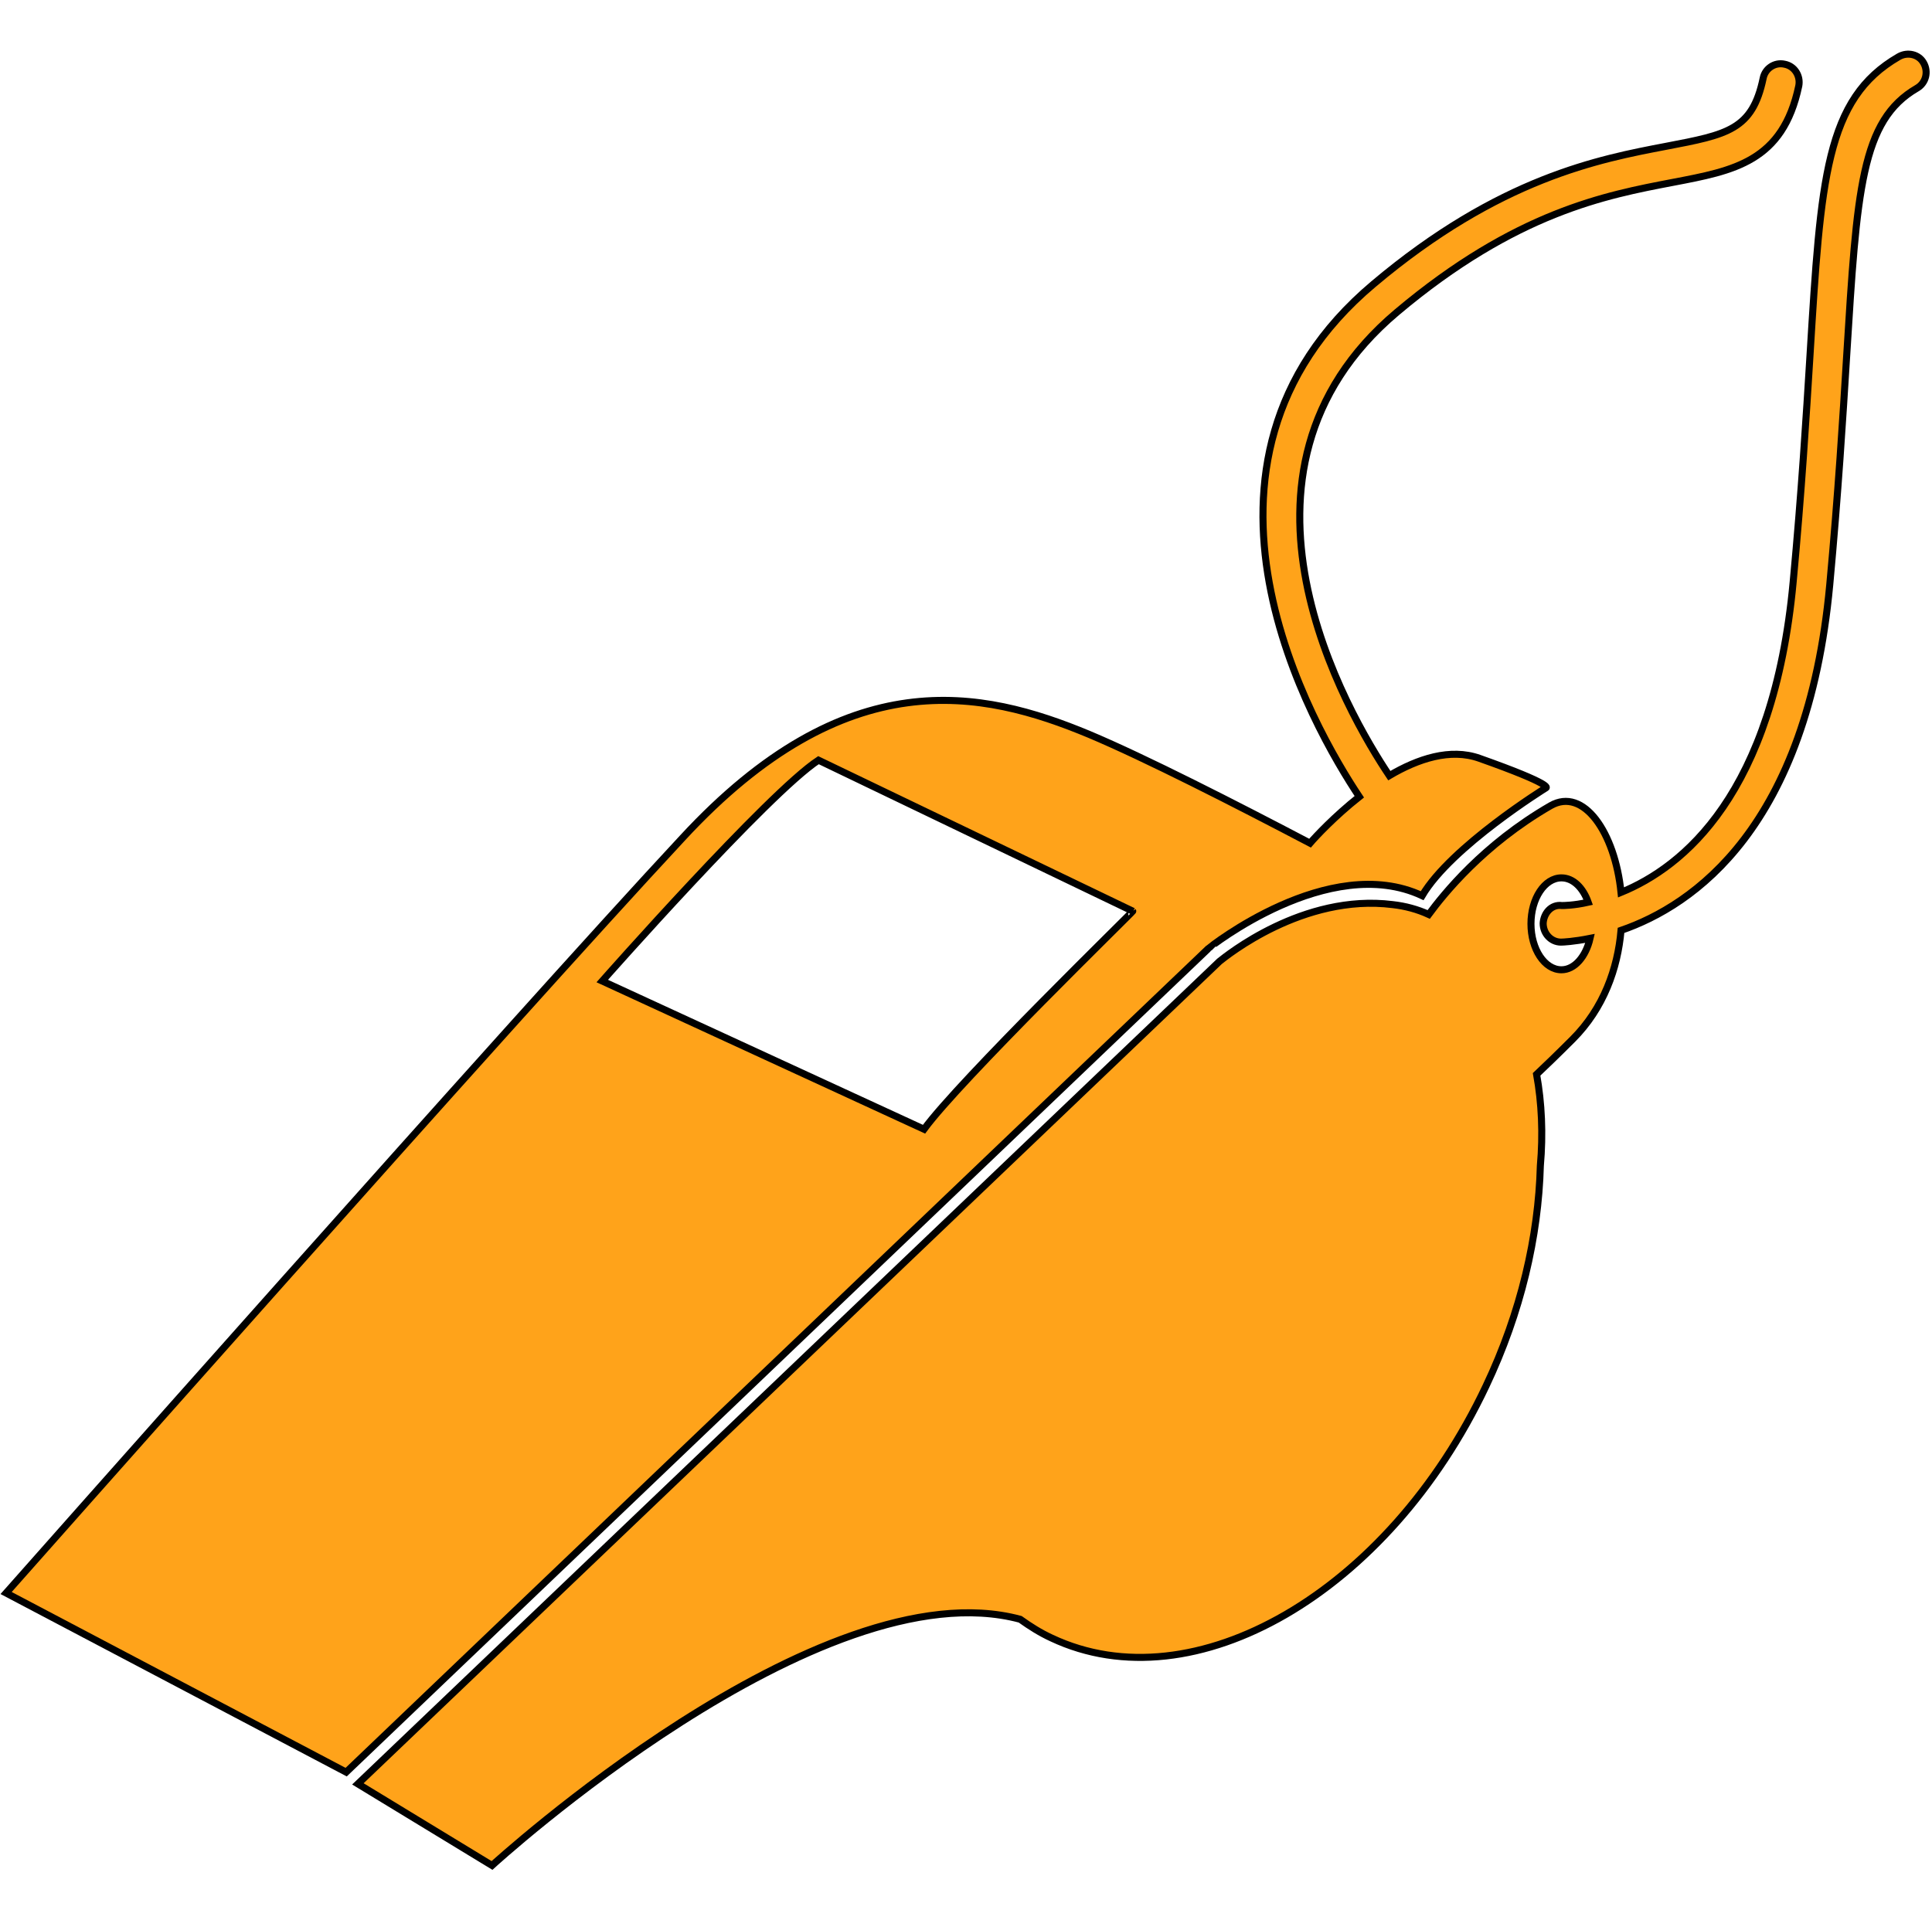
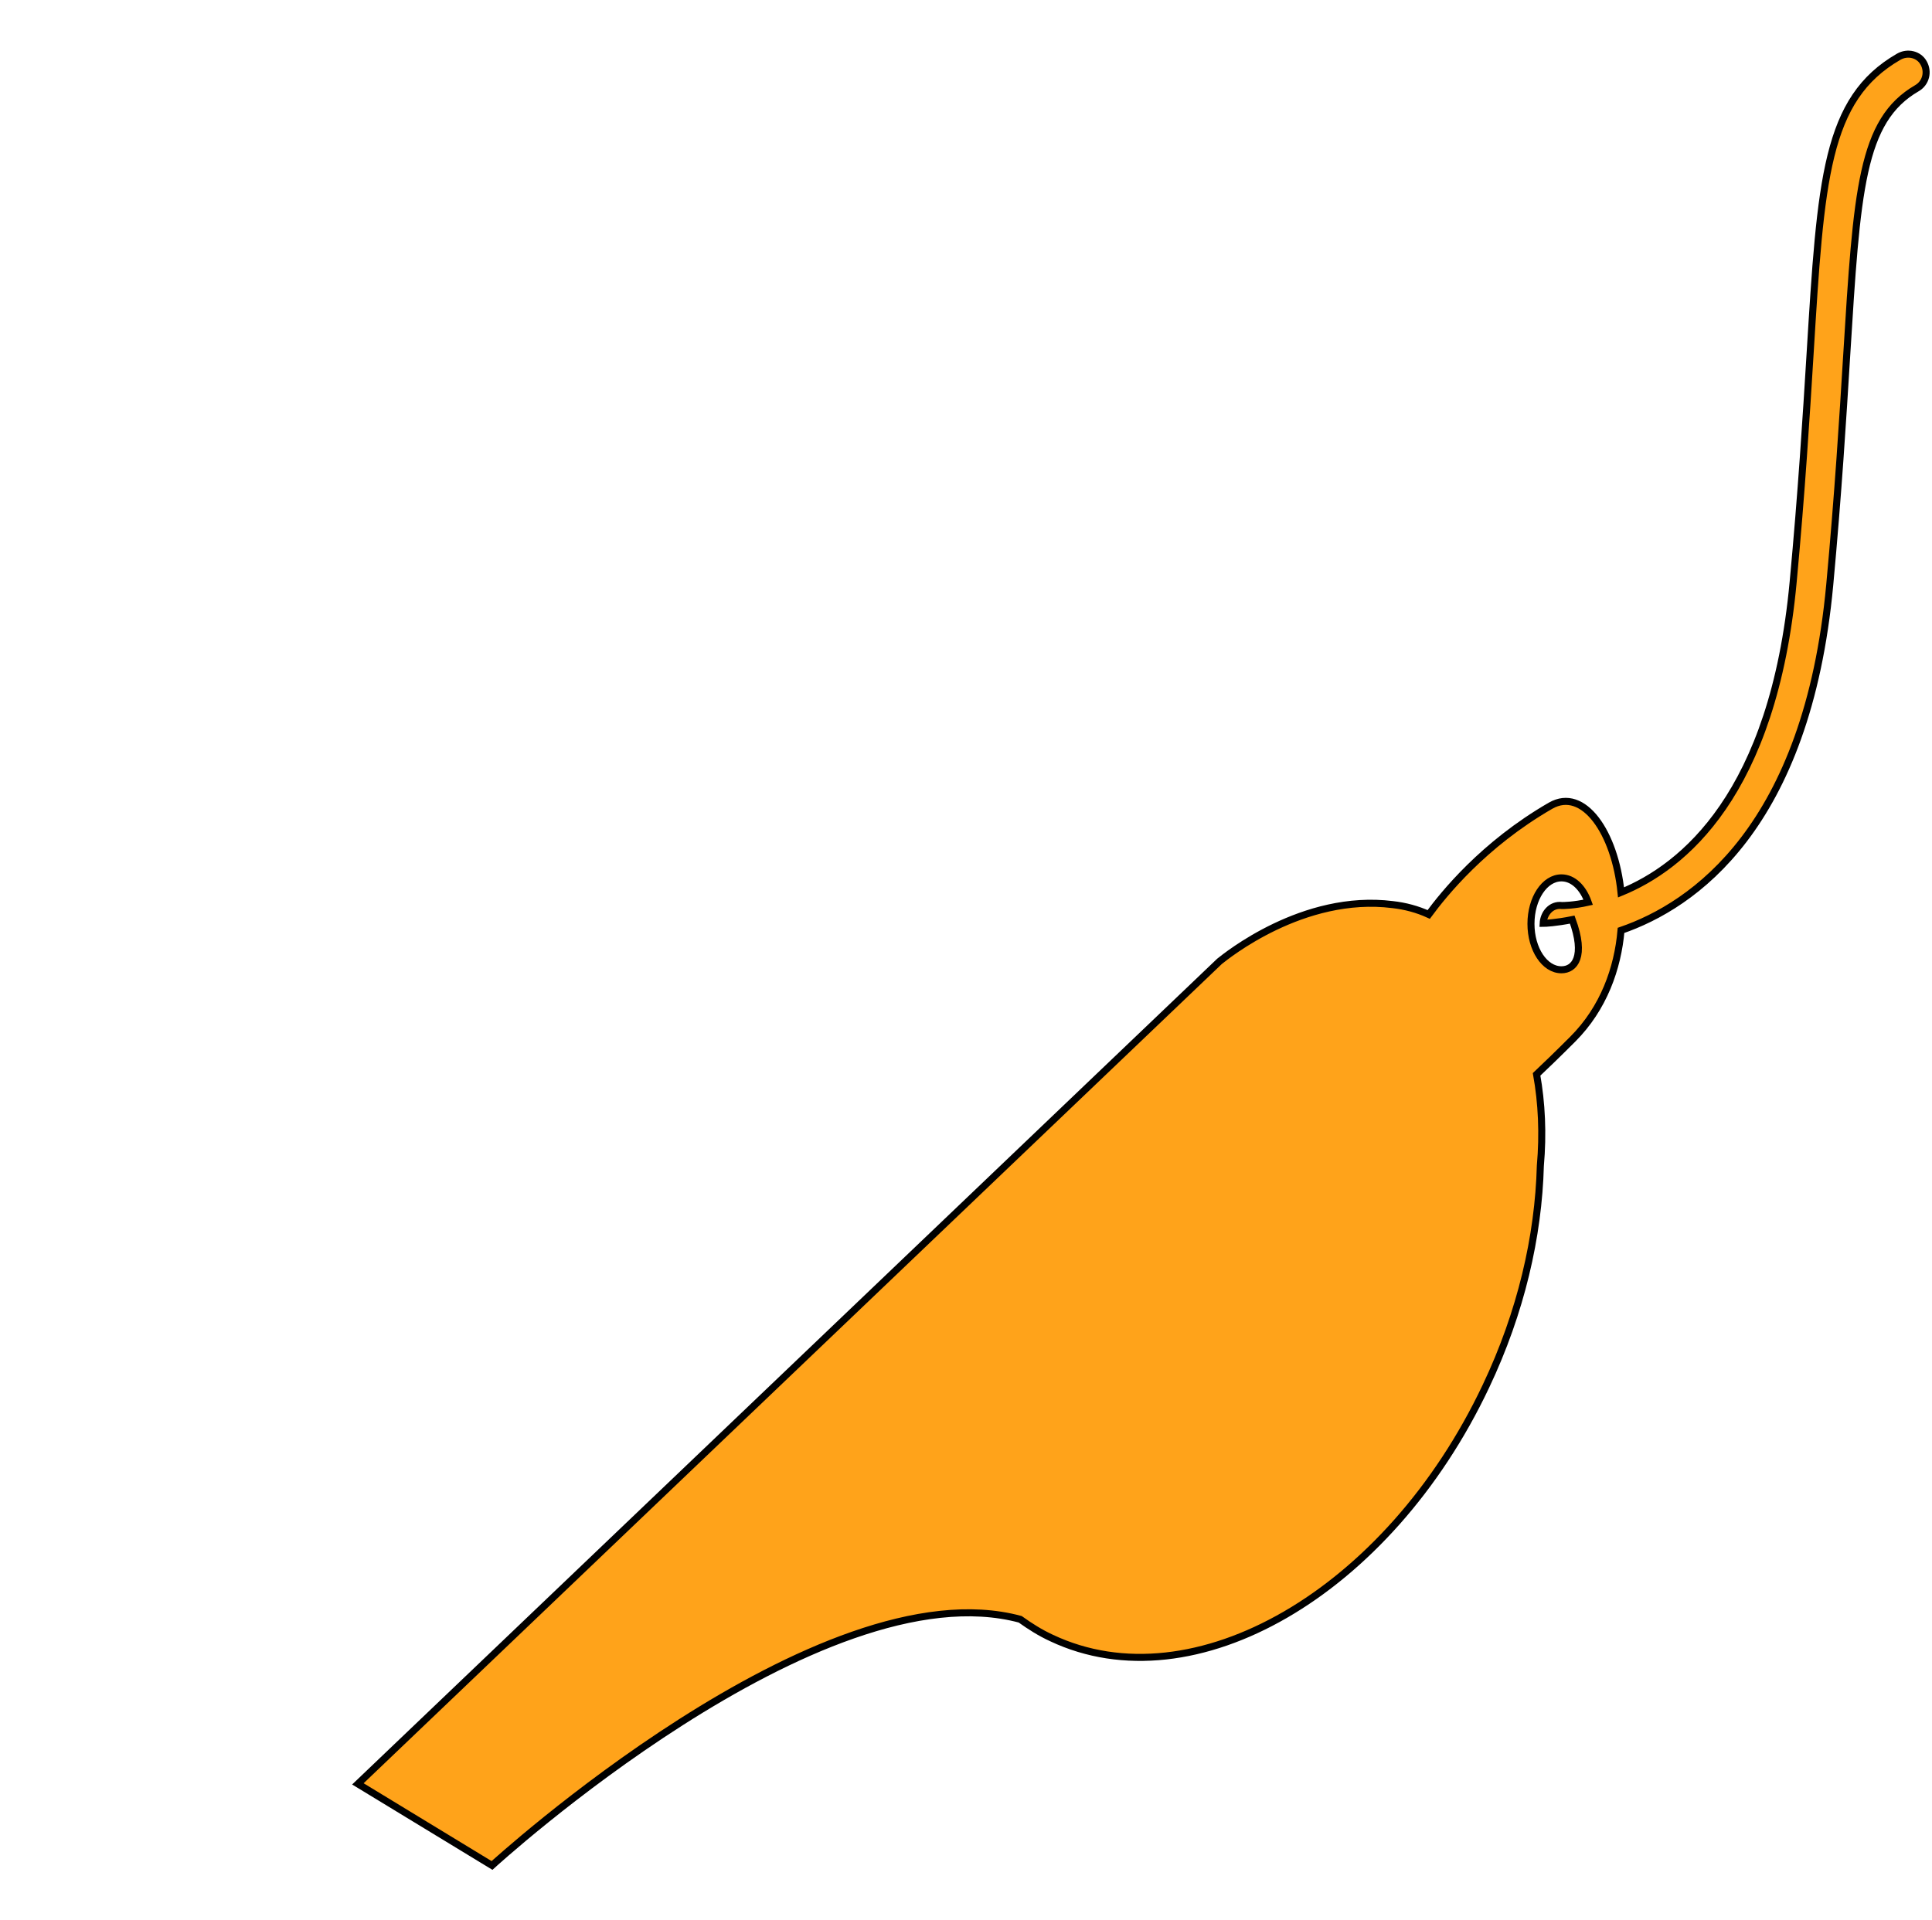
<svg xmlns="http://www.w3.org/2000/svg" version="1.1" id="Capa_1" x="0px" y="0px" viewBox="0 0 411.9 409.4" style="enable-background:new 0 0 411.9 409.4;" xml:space="preserve">
  <style type="text/css">
	.st0{fill:#FFA31A;stroke:#000000;stroke-width:1.5;stroke-miterlimit:10;}
</style>
  <g>
    <g>
-       <path class="st0" d="M303.2,191c6.2-10.5,26.4-23,26.4-23s1.9-0.6-14.2-6.3c-6.2-2.2-13.1,0.1-19.2,3.7    c-8.7-13-39.1-64.5,1.6-98.8c25.4-21.4,44.7-25,58.8-27.7c13.1-2.5,23.5-4.4,26.9-20.6c0.4-2.1-0.9-4.2-3-4.6    c-2.1-0.5-4.2,0.9-4.6,3c-2.3,11-7.6,12-20.7,14.5c-14.1,2.7-35.5,6.7-62.4,29.4c-45.6,38.4-12.6,94.9-3,109.3    c-5.3,4.2-9.3,8.5-10.5,9.9c-15.8-8.3-35.2-18.2-47.1-23.2c-22.8-9.5-51.7-15.8-86.7,22.1c-35.2,37.8-144.2,161-144.2,161    l72.5,38.2l183.9-175.7C257.7,202.2,283.3,181.7,303.2,191z M197,240.8l-68.6-31.6c0,0,35.4-40.1,46.1-47.1l67,32.2    C241.6,194.4,204.6,230.4,197,240.8z" />
-       <path class="st0" d="M404.8,12.1c-15.6,9-16.6,26.1-18.9,63.5c-0.8,13-1.8,29.2-3.6,48.5c-4.2,45.3-23.5,60.8-36.7,66.2    c-1.3-12.8-8-22.5-15-18.5c-14.4,8.3-22.9,19-26,23.2c-2.4-1.1-5-1.8-7.7-2.1c-19.1-2.4-35.5,11-36.9,12.1L76.3,380.4l28.6,17.4    c0,0,69.9-64,112.6-52.5c2.1,1.5,4.3,2.9,6.7,4c30.3,14.3,71.8-9.7,92.6-53.7c7.5-15.8,11.2-32,11.6-47c0.6-6.8,0.3-13.4-0.8-19.5    c1.8-1.7,4.3-4.1,7.7-7.5c6.6-6.6,9.6-15.1,10.3-23.2c15.4-5.3,39.7-21.9,44.5-73.7c1.8-19.5,2.8-35.7,3.6-48.7    c2.2-35.6,3.1-50.3,15-57.2c1.9-1.1,2.5-3.5,1.4-5.4C409.1,11.6,406.7,11,404.8,12.1z M332.9,206.8c-3.6,0-6.5-4.4-6.5-9.8    c0-5.4,2.9-9.8,6.5-9.8c2.5,0,4.6,2.1,5.7,5.2c-3.1,0.7-5.3,0.7-5.6,0.7c-2.3-0.3-3.9,1.7-4,3.8c0,2.2,1.7,4,3.8,4l0,0    c0.4,0,2.7-0.1,6.2-0.8C338.1,204,335.7,206.8,332.9,206.8z" />
+       <path class="st0" d="M404.8,12.1c-15.6,9-16.6,26.1-18.9,63.5c-0.8,13-1.8,29.2-3.6,48.5c-4.2,45.3-23.5,60.8-36.7,66.2    c-1.3-12.8-8-22.5-15-18.5c-14.4,8.3-22.9,19-26,23.2c-2.4-1.1-5-1.8-7.7-2.1c-19.1-2.4-35.5,11-36.9,12.1L76.3,380.4l28.6,17.4    c0,0,69.9-64,112.6-52.5c2.1,1.5,4.3,2.9,6.7,4c30.3,14.3,71.8-9.7,92.6-53.7c7.5-15.8,11.2-32,11.6-47c0.6-6.8,0.3-13.4-0.8-19.5    c1.8-1.7,4.3-4.1,7.7-7.5c6.6-6.6,9.6-15.1,10.3-23.2c15.4-5.3,39.7-21.9,44.5-73.7c1.8-19.5,2.8-35.7,3.6-48.7    c2.2-35.6,3.1-50.3,15-57.2c1.9-1.1,2.5-3.5,1.4-5.4C409.1,11.6,406.7,11,404.8,12.1z M332.9,206.8c-3.6,0-6.5-4.4-6.5-9.8    c0-5.4,2.9-9.8,6.5-9.8c2.5,0,4.6,2.1,5.7,5.2c-3.1,0.7-5.3,0.7-5.6,0.7c-2.3-0.3-3.9,1.7-4,3.8l0,0    c0.4,0,2.7-0.1,6.2-0.8C338.1,204,335.7,206.8,332.9,206.8z" />
    </g>
  </g>
</svg>